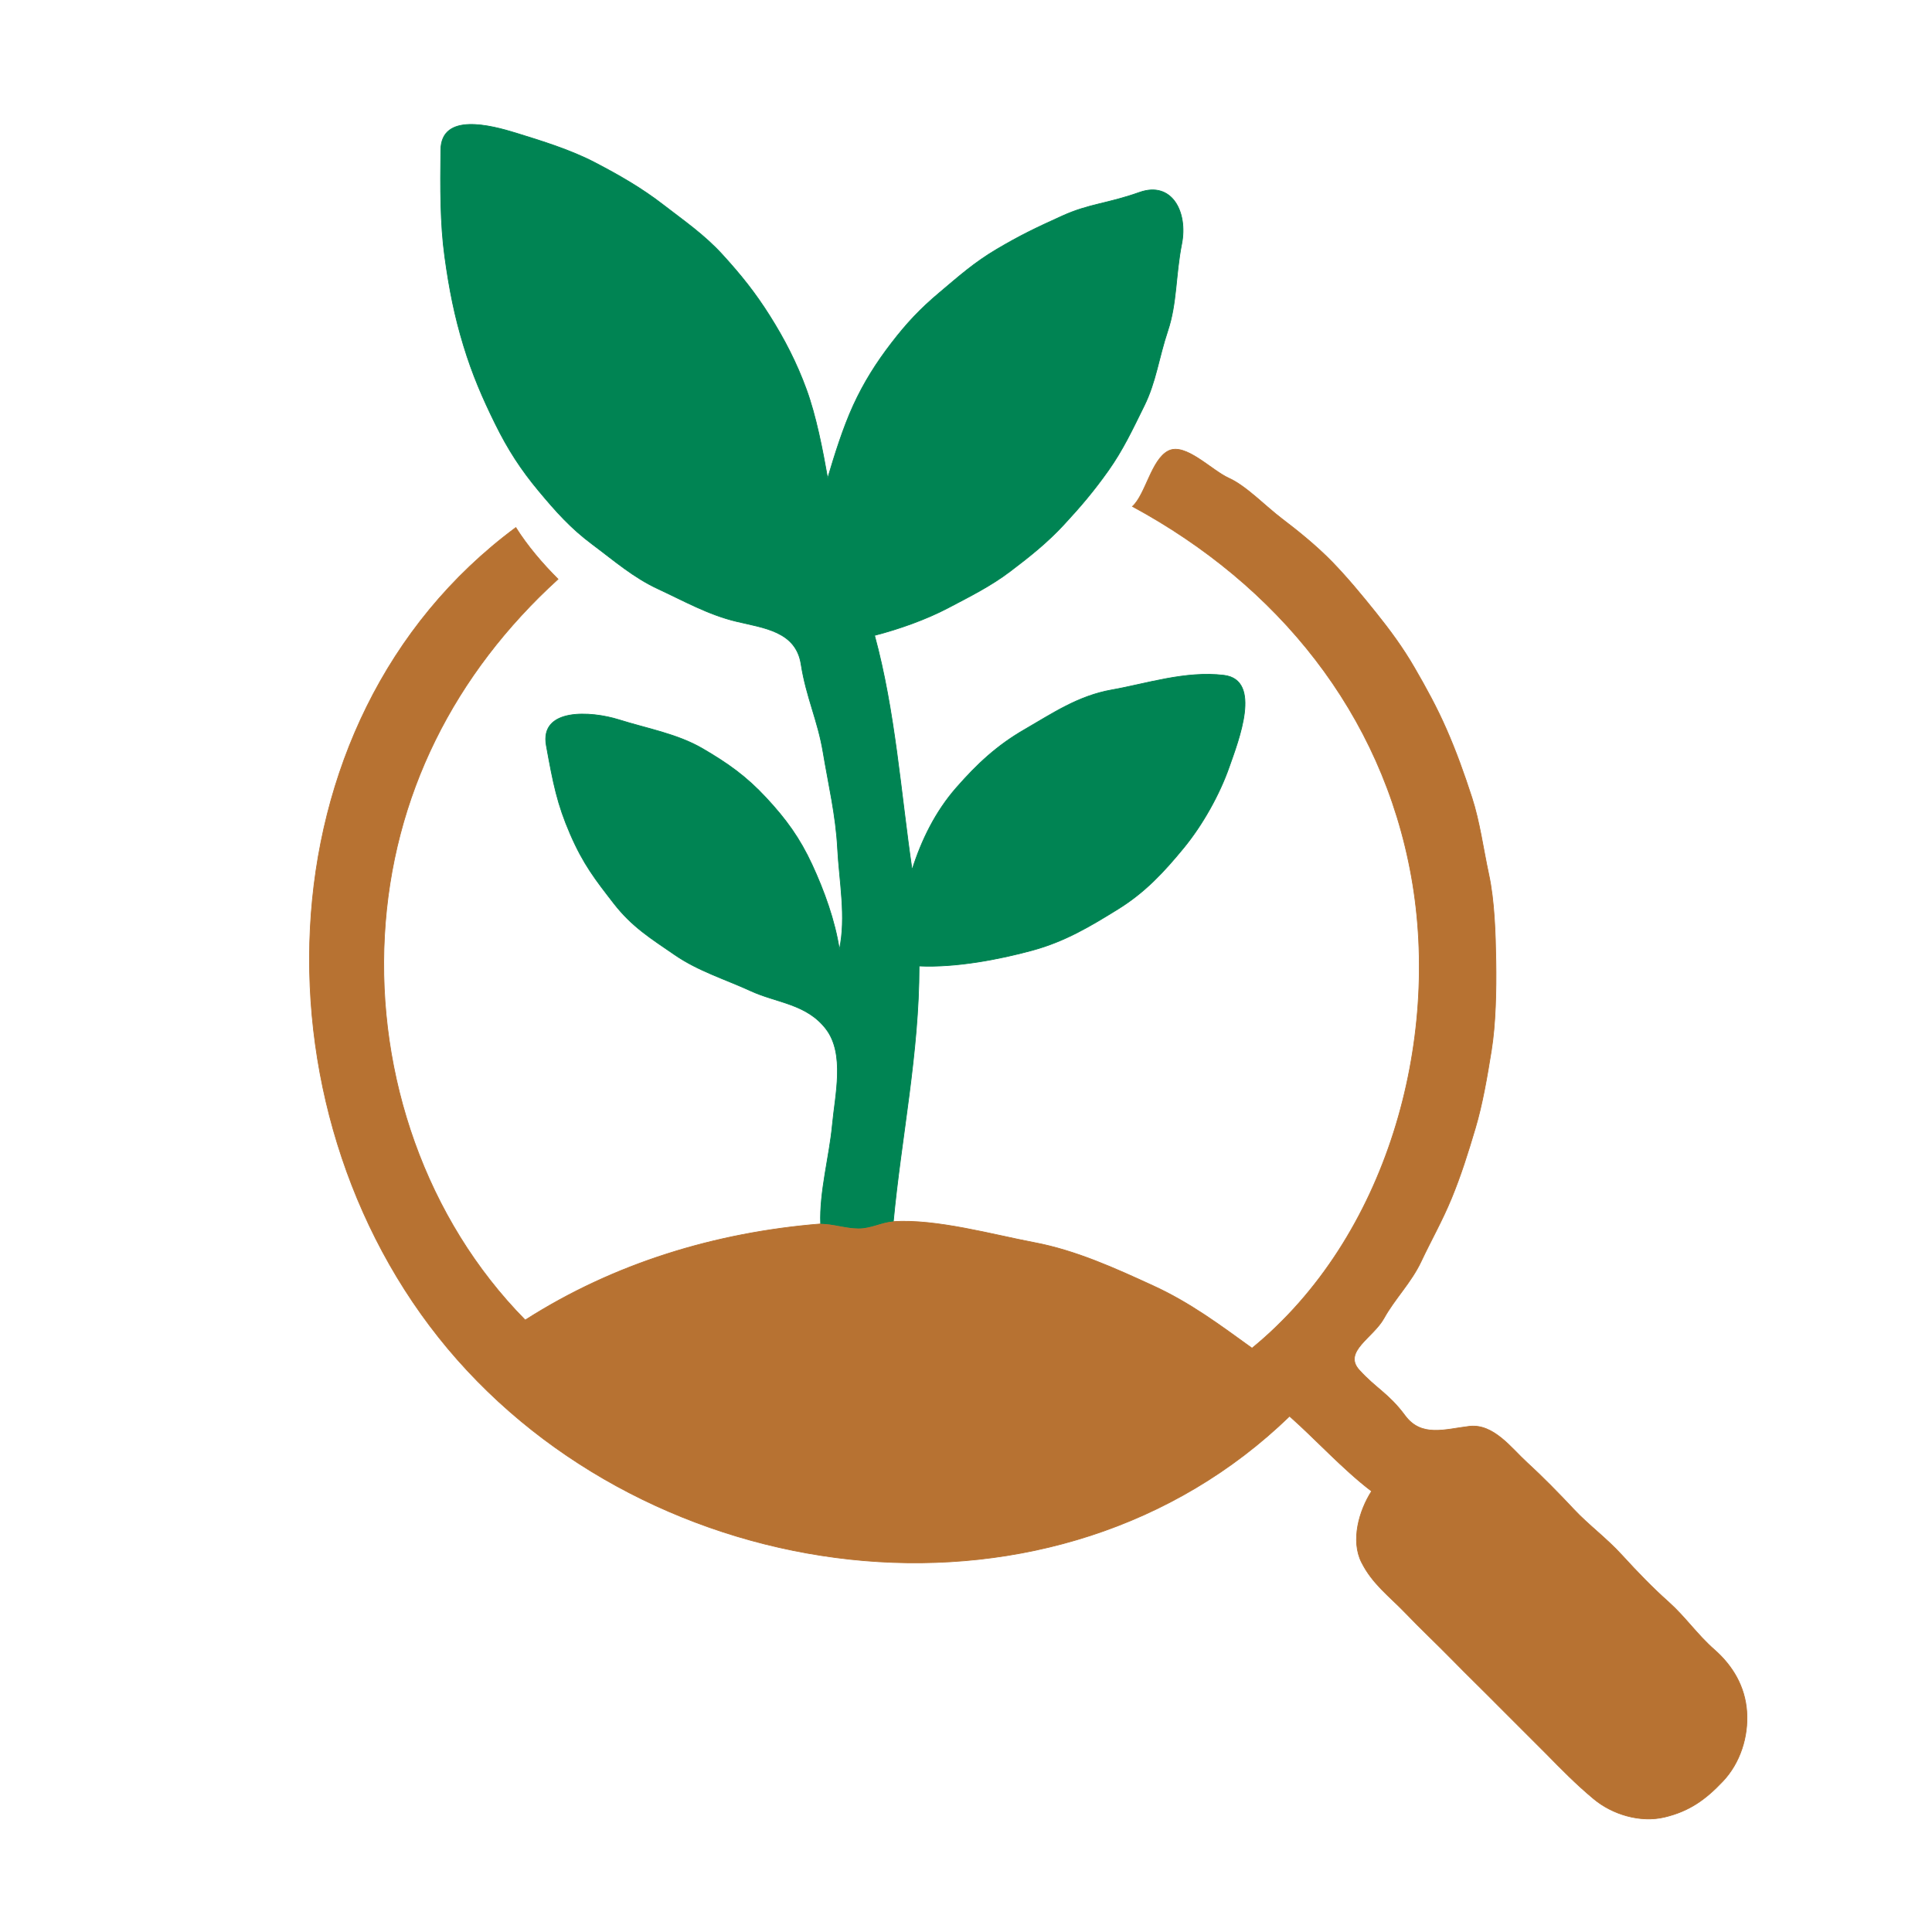
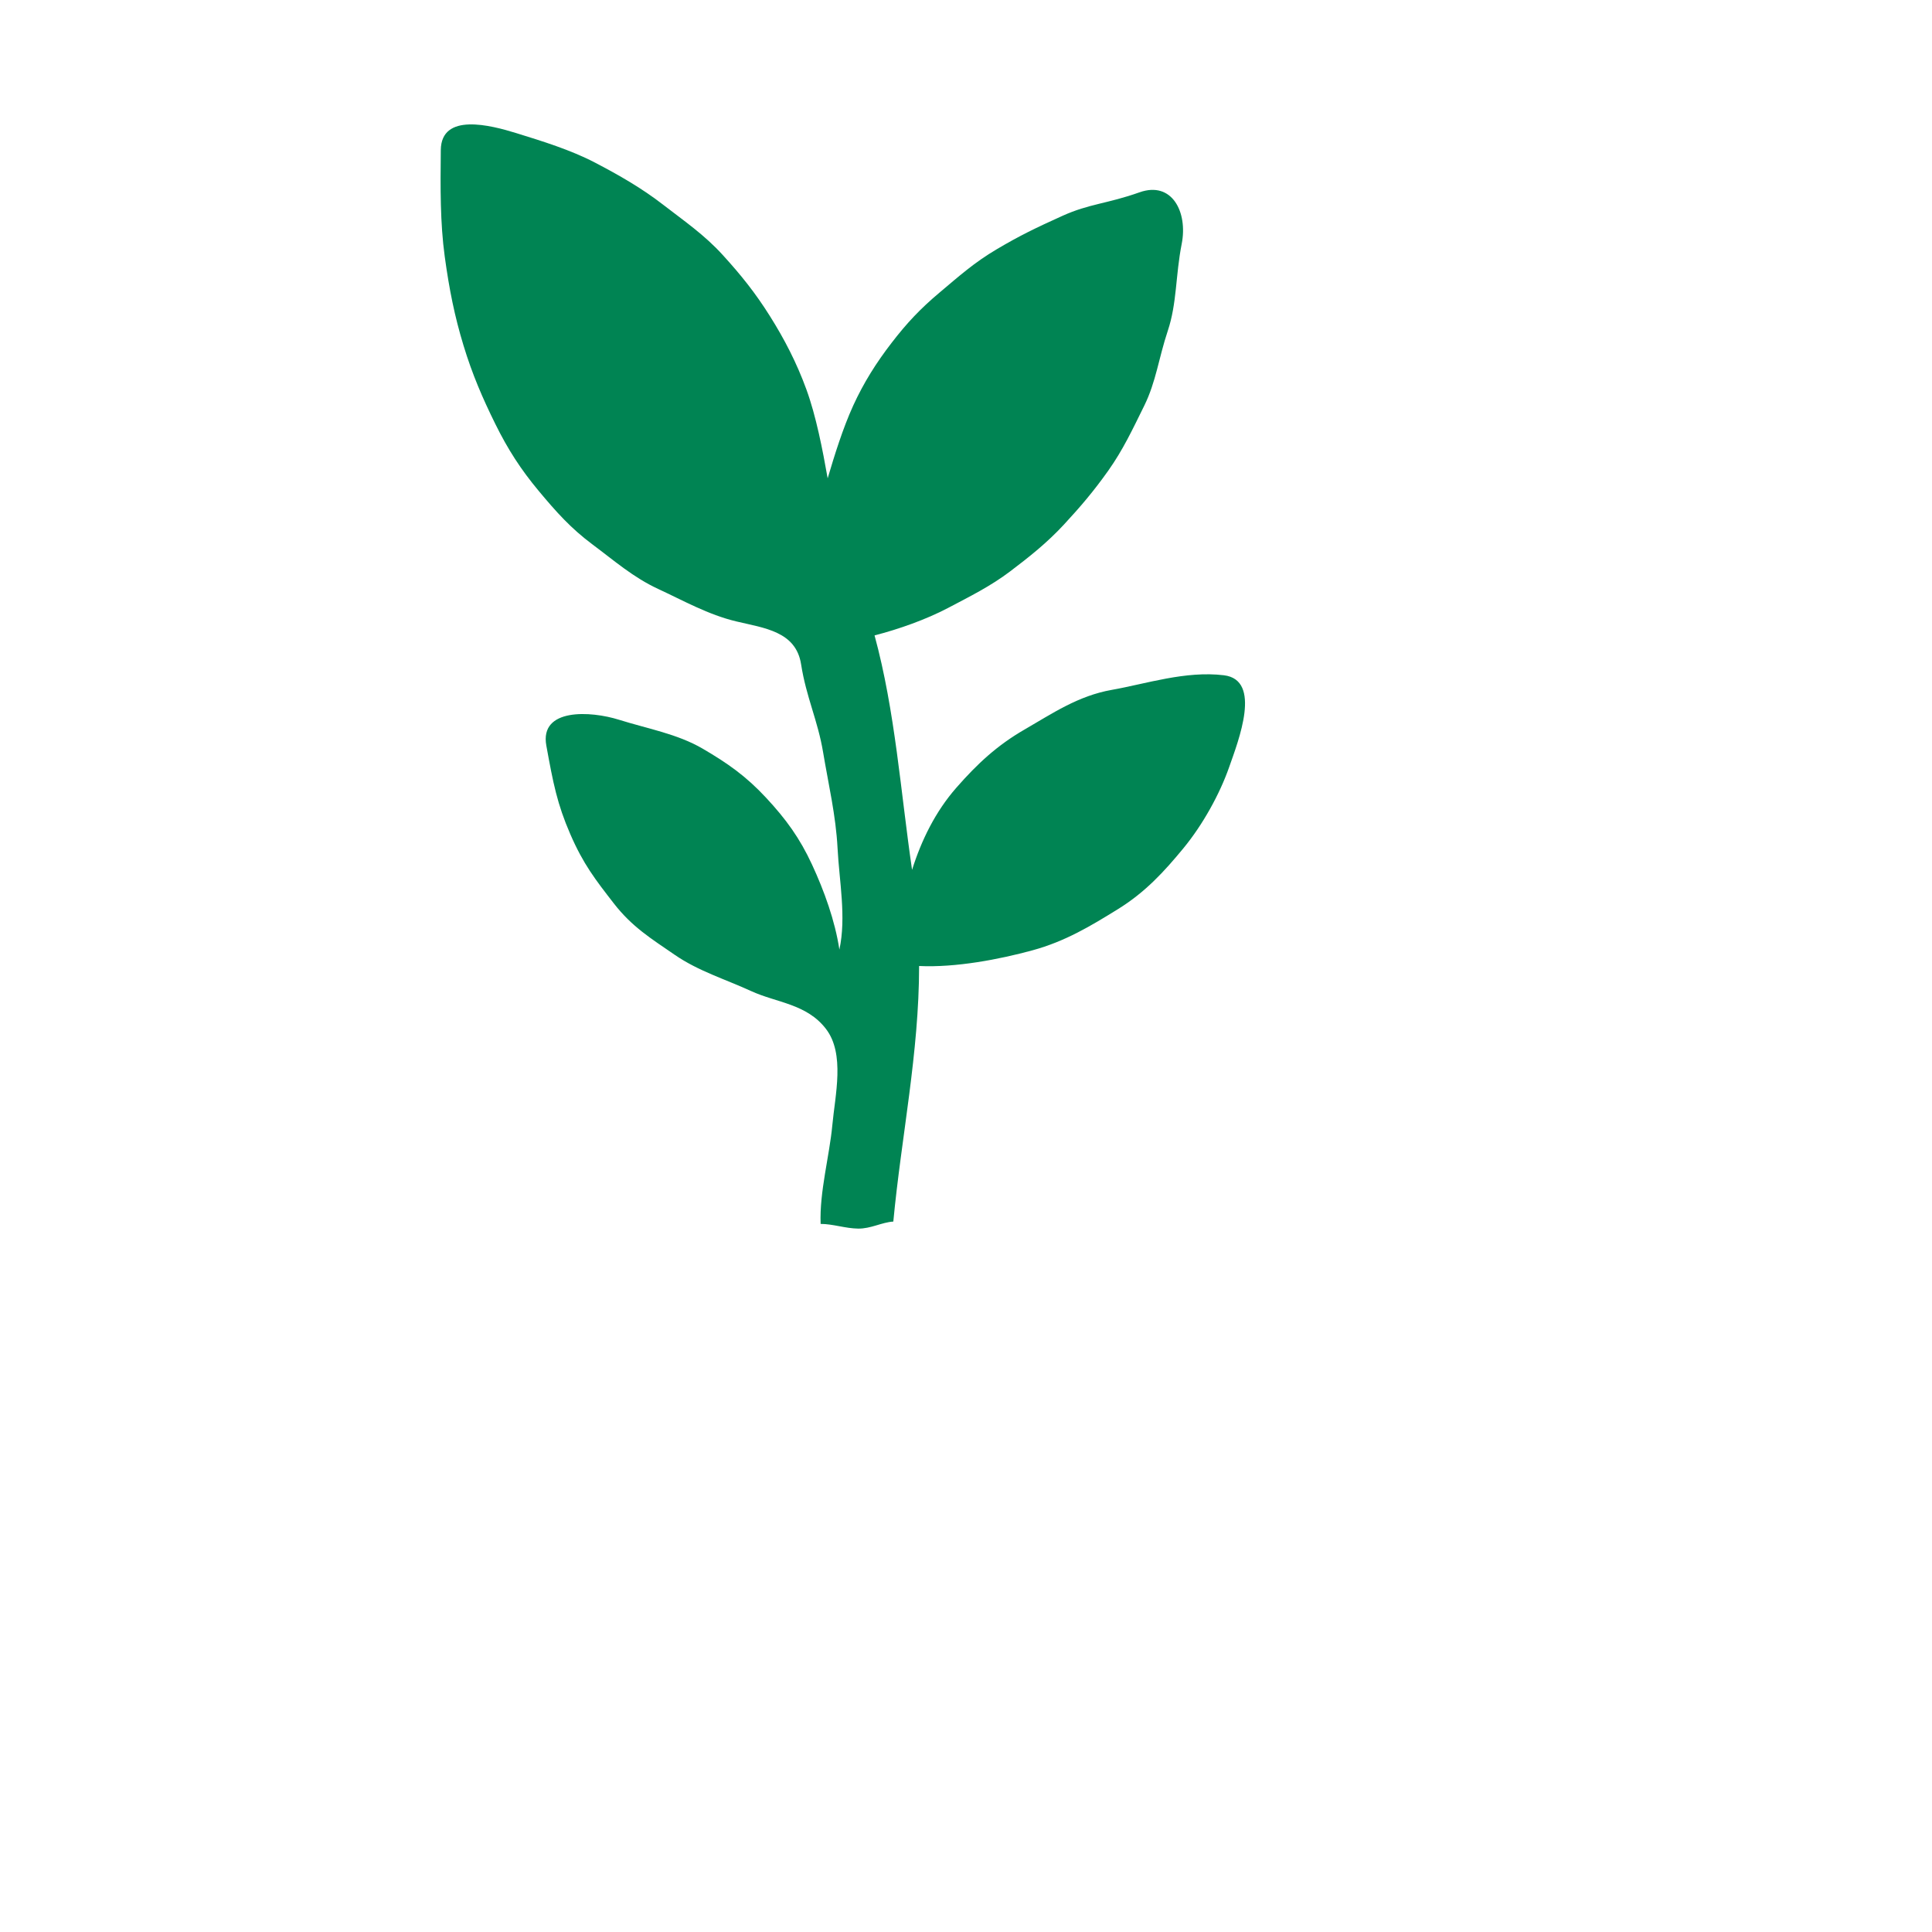
<svg xmlns="http://www.w3.org/2000/svg" width="824" height="824">
-   <path fill="none" d="M0 824h824V0H0zm381-303c18.45-1.17 42.27 5.56 60.07 8.93 17.81 3.37 34.64 11.05 50.62 18.38 15.99 7.32 28.44 16.7 42.31 26.69 57.8-47.31 80.51-130.98 68.01-201.01C589.5 303.97 544.73 249.39 483 216c5.65-5.2 8.06-20 15.3-23.7 7.25-3.69 18.35 8.28 25.78 11.62s15.66 12.02 22.67 17.33 15.01 11.81 21.5 18.5c6.48 6.69 12.56 14.06 18.52 21.48s11.57 15.02 16.48 23.52c4.92 8.49 9.55 16.9 13.67 26.33 4.13 9.42 7.52 18.84 10.86 29.14s4.8 21.66 7.2 32.8c2.39 11.15 2.83 24.87 3.02 36.98s-.09 26.7-1.93 38.07-3.74 22.68-6.85 33.15c-3.1 10.47-6.18 20.23-10.15 29.85-3.96 9.63-8.75 18.01-12.99 27.01-4.24 8.99-11.24 15.87-15.83 24.17-4.59 8.29-17.63 14.23-10.55 22.05 7.07 7.83 12.6 10.04 19.55 19.45 6.95 9.42 17.06 5.81 27.42 4.58s18.05 9.47 24.58 15.42c6.52 5.95 13.6 13.17 20 20s13.67 12.04 20.5 19.5c6.84 7.46 12.79 13.66 19.95 20.05 7.16 6.4 11.9 13.61 19.6 20.4 7.7 6.8 12.96 15.6 13.7 26.3s-2.82 21.92-10.25 29.75c-7.42 7.84-14.27 12.72-24.76 15.24-10.48 2.52-22.4-1.2-30.24-7.74s-13.54-12.44-20.5-19.5c-6.97-7.05-13.17-13.08-20-20-6.84-6.92-13.18-13.04-20-20-6.82-6.95-13.09-12.82-20-20s-13.92-12.23-18.55-21.44c-4.64-9.22-1.09-21.94 4.3-30.31-12.39-9.44-23.57-21.89-35-32-99.27 96.19-266.24 76.22-354.92-24.08C106.4 479.61 108.1 307.93 220 225c4.99 7.93 11.41 15.41 18 22-44.19 40.23-70.7 92.32-74 152s17.54 120.93 60 164c37.89-24.22 81.13-37.38 126-41-.53-13.65 3.78-29.09 4.98-42.02 1.19-12.94 5.52-30.52-2.75-41.21s-20.95-11.06-31.91-16.09c-10.96-5.04-22.48-8.51-32.55-15.45s-18.17-11.86-26.02-21.98c-7.84-10.13-12.94-16.62-18.52-29.48s-7.3-21.68-10.22-37.78c-2.93-16.09 18.92-14.82 31.01-11.01 12.1 3.8 24.91 6.03 35.68 12.33 10.76 6.29 18.52 11.76 27.05 20.94 8.53 9.17 14.37 17.25 19.56 28.45 5.18 11.19 9.81 23.91 11.69 36.3 3-13.88-.05-29.14-.78-43.22s-3.87-27.17-6.15-40.85c-2.27-13.69-7.2-23.5-9.4-37.6s-15.78-15.45-27.69-18.31c-11.92-2.85-22.53-8.86-33.2-13.8-10.67-4.93-18.71-12.03-28.03-18.97-9.32-6.95-15.51-13.9-23.05-22.95s-13.09-17.62-18.47-28.53-9.77-21-13.55-33.45c-3.78-12.44-6.07-23.78-8.01-37.99S187.82 80.13 188 64s21.29-10.6 32.22-7.22 23.25 7.19 33.47 12.53c10.23 5.33 20.03 10.94 29.06 17.94 9.04 7 17.61 12.83 25.5 21.5s13.81 16.05 20.05 25.95 11.48 20.02 15.62 31.38c4.15 11.35 6.93 25.76 9.08 37.92 2.96-9.98 6.49-21.37 10.92-31.08 4.44-9.7 9.81-18.22 16.33-26.67 6.51-8.45 12.17-14.5 20.5-21.5 8.32-7 14.72-12.76 24.48-18.52s16.35-8.95 27.85-14.15c11.49-5.21 19.08-5.14 32.94-10.06 13.87-4.91 20.64 8.49 17.98 21.98s-2 25.3-5.93 37.07c-3.92 11.78-5 21.71-10.04 31.95-5.05 10.25-9.12 18.92-15.33 27.68s-11.8 15.33-18.95 23.05-14.74 13.76-23 20c-8.25 6.25-17.08 10.63-26.44 15.56-9.37 4.92-20.96 9.03-31.31 11.69 8.82 32.35 11.16 67.02 16 100 3.96-12.61 9.96-24.87 18.92-35.08 8.95-10.21 17.41-18.08 29.16-24.84 11.74-6.77 22.69-14.31 37.14-16.86 14.45-2.54 31.43-8.21 47.78-6.22s6.22 27.83 2.22 39.22c-3.99 11.4-11.2 24.49-19.47 34.53s-16.3 18.8-27.98 26.02-22.42 13.72-36.45 17.55c-14.02 3.83-32.71 7.43-48.32 6.68-.02 37.24-7.56 72.59-11 109" />
-   <path fill="none" stroke="#008453" stroke-width=".3" d="M350 522c5.22 0 10.54 1.93 16 2s10-2.68 15-3c3.44-36.41 10.98-71.76 11-109 15.61.75 34.3-2.85 48.32-6.68 14.03-3.83 24.77-10.33 36.45-17.55s19.71-15.98 27.98-26.02 15.48-23.13 19.47-34.53c4-11.39 14.13-37.23-2.22-39.22s-33.33 3.68-47.78 6.22c-14.45 2.55-25.4 10.09-37.14 16.86-11.75 6.76-20.21 14.63-29.16 24.84-8.96 10.21-14.96 22.47-18.92 35.08-4.84-32.98-7.18-67.65-16-100 10.35-2.66 21.94-6.77 31.31-11.69 9.36-4.93 18.19-9.31 26.44-15.56 8.26-6.24 15.85-12.28 23-20s12.74-14.29 18.95-23.05 10.28-17.43 15.33-27.68c5.04-10.24 6.12-20.17 10.04-31.95C502 129.3 501.34 117.49 504 104s-4.11-26.89-17.98-21.98c-13.86 4.92-21.45 4.85-32.94 10.06-11.5 5.2-18.09 8.39-27.85 14.15s-16.16 11.52-24.48 18.52c-8.33 7-13.99 13.05-20.5 21.5-6.52 8.45-11.89 16.97-16.33 26.67-4.43 9.71-7.96 21.1-10.92 31.08-2.15-12.16-4.93-26.57-9.08-37.92-4.14-11.36-9.38-21.48-15.62-31.38s-12.16-17.28-20.05-25.95-16.46-14.5-25.5-21.5c-9.03-7-18.83-12.61-29.06-17.94-10.22-5.34-22.54-9.15-33.47-12.53S188.18 47.87 188 64s-.27 31.12 1.67 45.33 4.23 25.55 8.01 37.99c3.78 12.45 8.17 22.54 13.55 33.45s10.93 19.48 18.47 28.53 13.73 16 23.05 22.95c9.32 6.94 17.36 14.04 28.03 18.97 10.67 4.94 21.28 10.95 33.2 13.8 11.91 2.86 25.49 4.21 27.69 18.31s7.13 23.91 9.4 37.6c2.28 13.68 5.42 26.77 6.15 40.85S361 391.12 358 405c-1.88-12.39-6.51-25.11-11.69-36.3-5.19-11.2-11.03-19.28-19.56-28.45-8.53-9.18-16.29-14.65-27.05-20.94-10.77-6.3-23.58-8.53-35.68-12.33-12.09-3.81-33.94-5.08-31.01 11.01 2.92 16.1 4.64 24.92 10.22 37.78s10.68 19.35 18.52 29.48c7.85 10.12 15.95 15.04 26.02 21.98s21.59 10.41 32.55 15.45c10.96 5.03 23.64 5.4 31.91 16.09s3.94 28.27 2.75 41.21c-1.2 12.93-5.51 28.37-4.98 42.02Z" />
-   <path fill="none" stroke="#B77232" stroke-width=".3" d="M381 521c-5 .32-9.54 3.07-15 3s-10.78-2-16-2c-44.87 3.62-88.11 16.78-126 41-42.46-43.07-63.3-104.32-60-164s29.81-111.77 74-152c-6.59-6.59-13.01-14.07-18-22-111.9 82.93-113.6 254.61-24.92 354.92C283.76 680.22 450.73 700.19 550 604c11.43 10.11 22.61 22.56 35 32-5.39 8.37-8.94 21.09-4.3 30.31 4.63 9.21 11.64 14.26 18.55 21.44s13.18 13.05 20 20c6.82 6.96 13.16 13.08 20 20 6.83 6.92 13.03 12.95 20 20 6.96 7.06 12.66 12.96 20.5 19.5s19.76 10.26 30.24 7.74c10.49-2.52 17.34-7.4 24.76-15.24 7.43-7.83 10.99-19.05 10.25-29.75s-6-19.5-13.7-26.3c-7.7-6.79-12.44-14-19.6-20.4-7.16-6.39-13.11-12.59-19.95-20.05-6.83-7.46-14.1-12.67-20.5-19.5s-13.48-14.05-20-20c-6.53-5.95-14.22-16.65-24.58-15.42s-20.47 4.84-27.42-4.58c-6.95-9.41-12.48-11.62-19.55-19.45-7.08-7.82 5.96-13.76 10.55-22.05 4.59-8.3 11.59-15.18 15.83-24.17 4.24-9 9.03-17.38 12.99-27.01 3.97-9.62 7.05-19.38 10.15-29.85 3.11-10.47 5.01-21.78 6.85-33.15s2.12-25.96 1.93-38.07-.63-25.83-3.02-36.98c-2.4-11.14-3.86-22.5-7.2-32.8s-6.73-19.72-10.86-29.14c-4.12-9.43-8.75-17.84-13.67-26.33-4.91-8.5-10.52-16.1-16.48-23.52s-12.04-14.79-18.52-21.48c-6.49-6.69-14.49-13.19-21.5-18.5s-15.24-13.99-22.67-17.33-18.53-15.31-25.78-11.62c-7.24 3.7-9.65 18.5-15.3 23.7 61.73 33.39 106.5 87.97 119.01 157.99C614.51 444.02 591.8 527.69 534 575c-13.87-9.99-26.32-19.37-42.31-26.69-15.98-7.33-32.81-15.01-50.62-18.38-17.8-3.37-41.62-10.1-60.07-8.93Z" />
-   <path fill="none" stroke="None" d="M0 824h824V0H0v824m381-303c18.45-1.17 42.27 5.56 60.07 8.93 17.81 3.37 34.64 11.05 50.62 18.38 15.99 7.32 28.44 16.7 42.31 26.69 57.8-47.31 80.51-130.98 68.01-201.01C589.5 303.97 544.73 249.39 483 216c5.65-5.2 8.06-20 15.3-23.7 7.25-3.69 18.35 8.28 25.78 11.62s15.66 12.02 22.67 17.33 15.01 11.81 21.5 18.5c6.48 6.69 12.56 14.06 18.52 21.48s11.57 15.02 16.48 23.52c4.92 8.49 9.55 16.9 13.67 26.33 4.13 9.42 7.52 18.84 10.86 29.14s4.8 21.66 7.2 32.8c2.39 11.15 2.83 24.87 3.02 36.98s-.09 26.7-1.93 38.07-3.74 22.68-6.85 33.15c-3.1 10.47-6.18 20.23-10.15 29.85-3.96 9.63-8.75 18.01-12.99 27.01-4.24 8.99-11.24 15.87-15.83 24.17-4.59 8.29-17.63 14.23-10.55 22.05 7.07 7.83 12.6 10.04 19.55 19.45 6.95 9.42 17.06 5.81 27.42 4.58s18.05 9.47 24.58 15.42c6.52 5.95 13.6 13.17 20 20s13.67 12.04 20.5 19.5c6.84 7.46 12.79 13.66 19.95 20.05 7.16 6.4 11.9 13.61 19.6 20.4 7.7 6.8 12.96 15.6 13.7 26.3s-2.82 21.92-10.25 29.75c-7.42 7.84-14.27 12.72-24.76 15.24-10.48 2.52-22.4-1.2-30.24-7.74s-13.54-12.44-20.5-19.5c-6.97-7.05-13.17-13.08-20-20-6.84-6.92-13.18-13.04-20-20-6.82-6.95-13.09-12.82-20-20s-13.92-12.23-18.55-21.44c-4.64-9.22-1.09-21.94 4.3-30.31-12.39-9.44-23.57-21.89-35-32-99.27 96.19-266.24 76.22-354.92-24.08C106.4 479.61 108.1 307.93 220 225c4.99 7.93 11.41 15.41 18 22-44.19 40.23-70.7 92.32-74 152s17.54 120.93 60 164c37.89-24.22 81.13-37.38 126-41-.53-13.65 3.78-29.09 4.98-42.02 1.19-12.94 5.52-30.52-2.75-41.21s-20.95-11.06-31.91-16.09c-10.96-5.04-22.48-8.51-32.55-15.45s-18.17-11.86-26.02-21.98c-7.84-10.13-12.94-16.62-18.52-29.48s-7.3-21.68-10.22-37.78c-2.93-16.09 18.92-14.82 31.01-11.01 12.1 3.8 24.91 6.03 35.68 12.33 10.76 6.29 18.52 11.76 27.05 20.94 8.53 9.17 14.37 17.25 19.56 28.45 5.18 11.19 9.81 23.91 11.69 36.3 3-13.88-.05-29.14-.78-43.22s-3.87-27.17-6.15-40.85c-2.27-13.69-7.2-23.5-9.4-37.6s-15.78-15.45-27.69-18.31c-11.92-2.85-22.53-8.86-33.2-13.8-10.67-4.93-18.71-12.03-28.03-18.97-9.32-6.95-15.51-13.9-23.05-22.95s-13.09-17.62-18.47-28.53-9.77-21-13.55-33.45c-3.78-12.44-6.07-23.78-8.01-37.99S187.82 80.13 188 64s21.29-10.6 32.22-7.22 23.25 7.19 33.47 12.53c10.23 5.33 20.03 10.94 29.06 17.94 9.04 7 17.61 12.83 25.5 21.5s13.81 16.05 20.05 25.95 11.48 20.02 15.62 31.38c4.15 11.35 6.93 25.76 9.08 37.92 2.96-9.98 6.49-21.37 10.92-31.08 4.44-9.7 9.81-18.22 16.33-26.67 6.51-8.45 12.17-14.5 20.5-21.5 8.32-7 14.72-12.76 24.48-18.52s16.35-8.95 27.85-14.15c11.49-5.21 19.08-5.14 32.94-10.06 13.87-4.91 20.64 8.49 17.98 21.98s-2 25.3-5.93 37.07c-3.92 11.78-5 21.71-10.04 31.95-5.05 10.25-9.12 18.92-15.33 27.68s-11.8 15.33-18.95 23.05-14.74 13.76-23 20c-8.25 6.25-17.08 10.63-26.44 15.56-9.37 4.92-20.96 9.03-31.31 11.69 8.82 32.35 11.16 67.02 16 100 3.96-12.61 9.96-24.87 18.92-35.08 8.95-10.21 17.41-18.08 29.16-24.84 11.74-6.77 22.69-14.31 37.14-16.86 14.45-2.54 31.43-8.21 47.78-6.22s6.22 27.83 2.22 39.22c-3.99 11.4-11.2 24.49-19.47 34.53s-16.3 18.8-27.98 26.02-22.42 13.72-36.45 17.55c-14.02 3.83-32.71 7.43-48.32 6.68-.02 37.24-7.56 72.59-11 109Z" />
  <path fill="#008453" stroke="None" d="M350 522c5.22 0 10.54 1.93 16 2s10-2.68 15-3c3.44-36.41 10.98-71.76 11-109 15.61.75 34.3-2.85 48.32-6.68 14.03-3.83 24.77-10.33 36.45-17.55s19.71-15.98 27.98-26.02 15.48-23.13 19.47-34.53c4-11.39 14.13-37.23-2.22-39.22s-33.33 3.68-47.78 6.22c-14.45 2.55-25.4 10.09-37.14 16.86-11.75 6.76-20.21 14.63-29.16 24.84-8.96 10.21-14.96 22.47-18.92 35.08-4.84-32.98-7.18-67.65-16-100 10.35-2.66 21.94-6.77 31.31-11.69 9.36-4.93 18.19-9.31 26.44-15.56 8.26-6.24 15.85-12.28 23-20s12.74-14.29 18.95-23.05 10.28-17.43 15.33-27.68c5.04-10.24 6.12-20.17 10.04-31.95C502 129.3 501.34 117.49 504 104s-4.11-26.89-17.98-21.98c-13.86 4.92-21.45 4.85-32.94 10.06-11.5 5.2-18.09 8.39-27.85 14.15s-16.16 11.52-24.48 18.52c-8.33 7-13.99 13.05-20.5 21.5-6.52 8.45-11.89 16.97-16.33 26.67-4.43 9.71-7.96 21.1-10.92 31.08-2.15-12.16-4.93-26.57-9.08-37.92-4.14-11.36-9.38-21.48-15.62-31.38s-12.16-17.28-20.05-25.95-16.46-14.5-25.5-21.5c-9.03-7-18.83-12.61-29.06-17.94-10.22-5.34-22.54-9.15-33.47-12.53S188.18 47.87 188 64s-.27 31.12 1.67 45.33 4.23 25.55 8.01 37.99c3.78 12.45 8.17 22.54 13.55 33.45s10.93 19.48 18.47 28.53 13.73 16 23.05 22.95c9.32 6.94 17.36 14.04 28.03 18.97 10.67 4.94 21.28 10.95 33.2 13.8 11.91 2.86 25.49 4.21 27.69 18.31s7.13 23.91 9.4 37.6c2.28 13.68 5.42 26.77 6.15 40.85S361 391.12 358 405c-1.88-12.39-6.51-25.11-11.69-36.3-5.19-11.2-11.03-19.28-19.56-28.45-8.53-9.18-16.29-14.65-27.05-20.94-10.77-6.3-23.58-8.53-35.68-12.33-12.09-3.81-33.94-5.08-31.01 11.01 2.92 16.1 4.64 24.92 10.22 37.78s10.68 19.35 18.52 29.48c7.85 10.12 15.95 15.04 26.02 21.98s21.59 10.41 32.55 15.45c10.96 5.03 23.64 5.4 31.91 16.09s3.94 28.27 2.75 41.21c-1.2 12.93-5.51 28.37-4.98 42.02Z" />
-   <path fill="#B77232" stroke="None" d="M381 521c-5 .32-9.54 3.07-15 3s-10.78-2-16-2c-44.87 3.62-88.11 16.78-126 41-42.46-43.07-63.3-104.32-60-164s29.81-111.77 74-152c-6.59-6.59-13.01-14.07-18-22-111.9 82.93-113.6 254.61-24.92 354.92C283.76 680.22 450.73 700.19 550 604c11.43 10.11 22.61 22.56 35 32-5.39 8.37-8.94 21.09-4.3 30.31 4.63 9.21 11.64 14.26 18.55 21.44s13.18 13.05 20 20c6.82 6.96 13.16 13.08 20 20 6.83 6.92 13.03 12.95 20 20 6.96 7.06 12.66 12.96 20.5 19.5s19.76 10.26 30.24 7.74c10.49-2.52 17.34-7.4 24.76-15.24 7.43-7.83 10.99-19.05 10.25-29.75s-6-19.5-13.7-26.3c-7.7-6.79-12.44-14-19.6-20.4-7.16-6.39-13.11-12.59-19.95-20.05-6.83-7.46-14.1-12.67-20.5-19.5s-13.48-14.05-20-20c-6.53-5.95-14.22-16.65-24.58-15.42s-20.47 4.84-27.42-4.58c-6.95-9.41-12.48-11.62-19.55-19.45-7.08-7.82 5.96-13.76 10.55-22.05 4.59-8.3 11.59-15.18 15.83-24.17 4.24-9 9.03-17.38 12.99-27.01 3.97-9.62 7.05-19.38 10.15-29.85 3.11-10.47 5.01-21.78 6.85-33.15s2.12-25.96 1.93-38.07-.63-25.83-3.02-36.98c-2.4-11.14-3.86-22.5-7.2-32.8s-6.73-19.72-10.86-29.14c-4.12-9.43-8.75-17.84-13.67-26.33-4.91-8.5-10.52-16.1-16.48-23.52s-12.04-14.79-18.52-21.48c-6.49-6.69-14.49-13.19-21.5-18.5s-15.24-13.99-22.67-17.33-18.53-15.31-25.78-11.62c-7.24 3.7-9.65 18.5-15.3 23.7 61.73 33.39 106.5 87.97 119.01 157.99C614.51 444.02 591.8 527.69 534 575c-13.87-9.99-26.32-19.37-42.31-26.69-15.98-7.33-32.81-15.01-50.62-18.38-17.8-3.37-41.62-10.1-60.07-8.93Z" />
</svg>